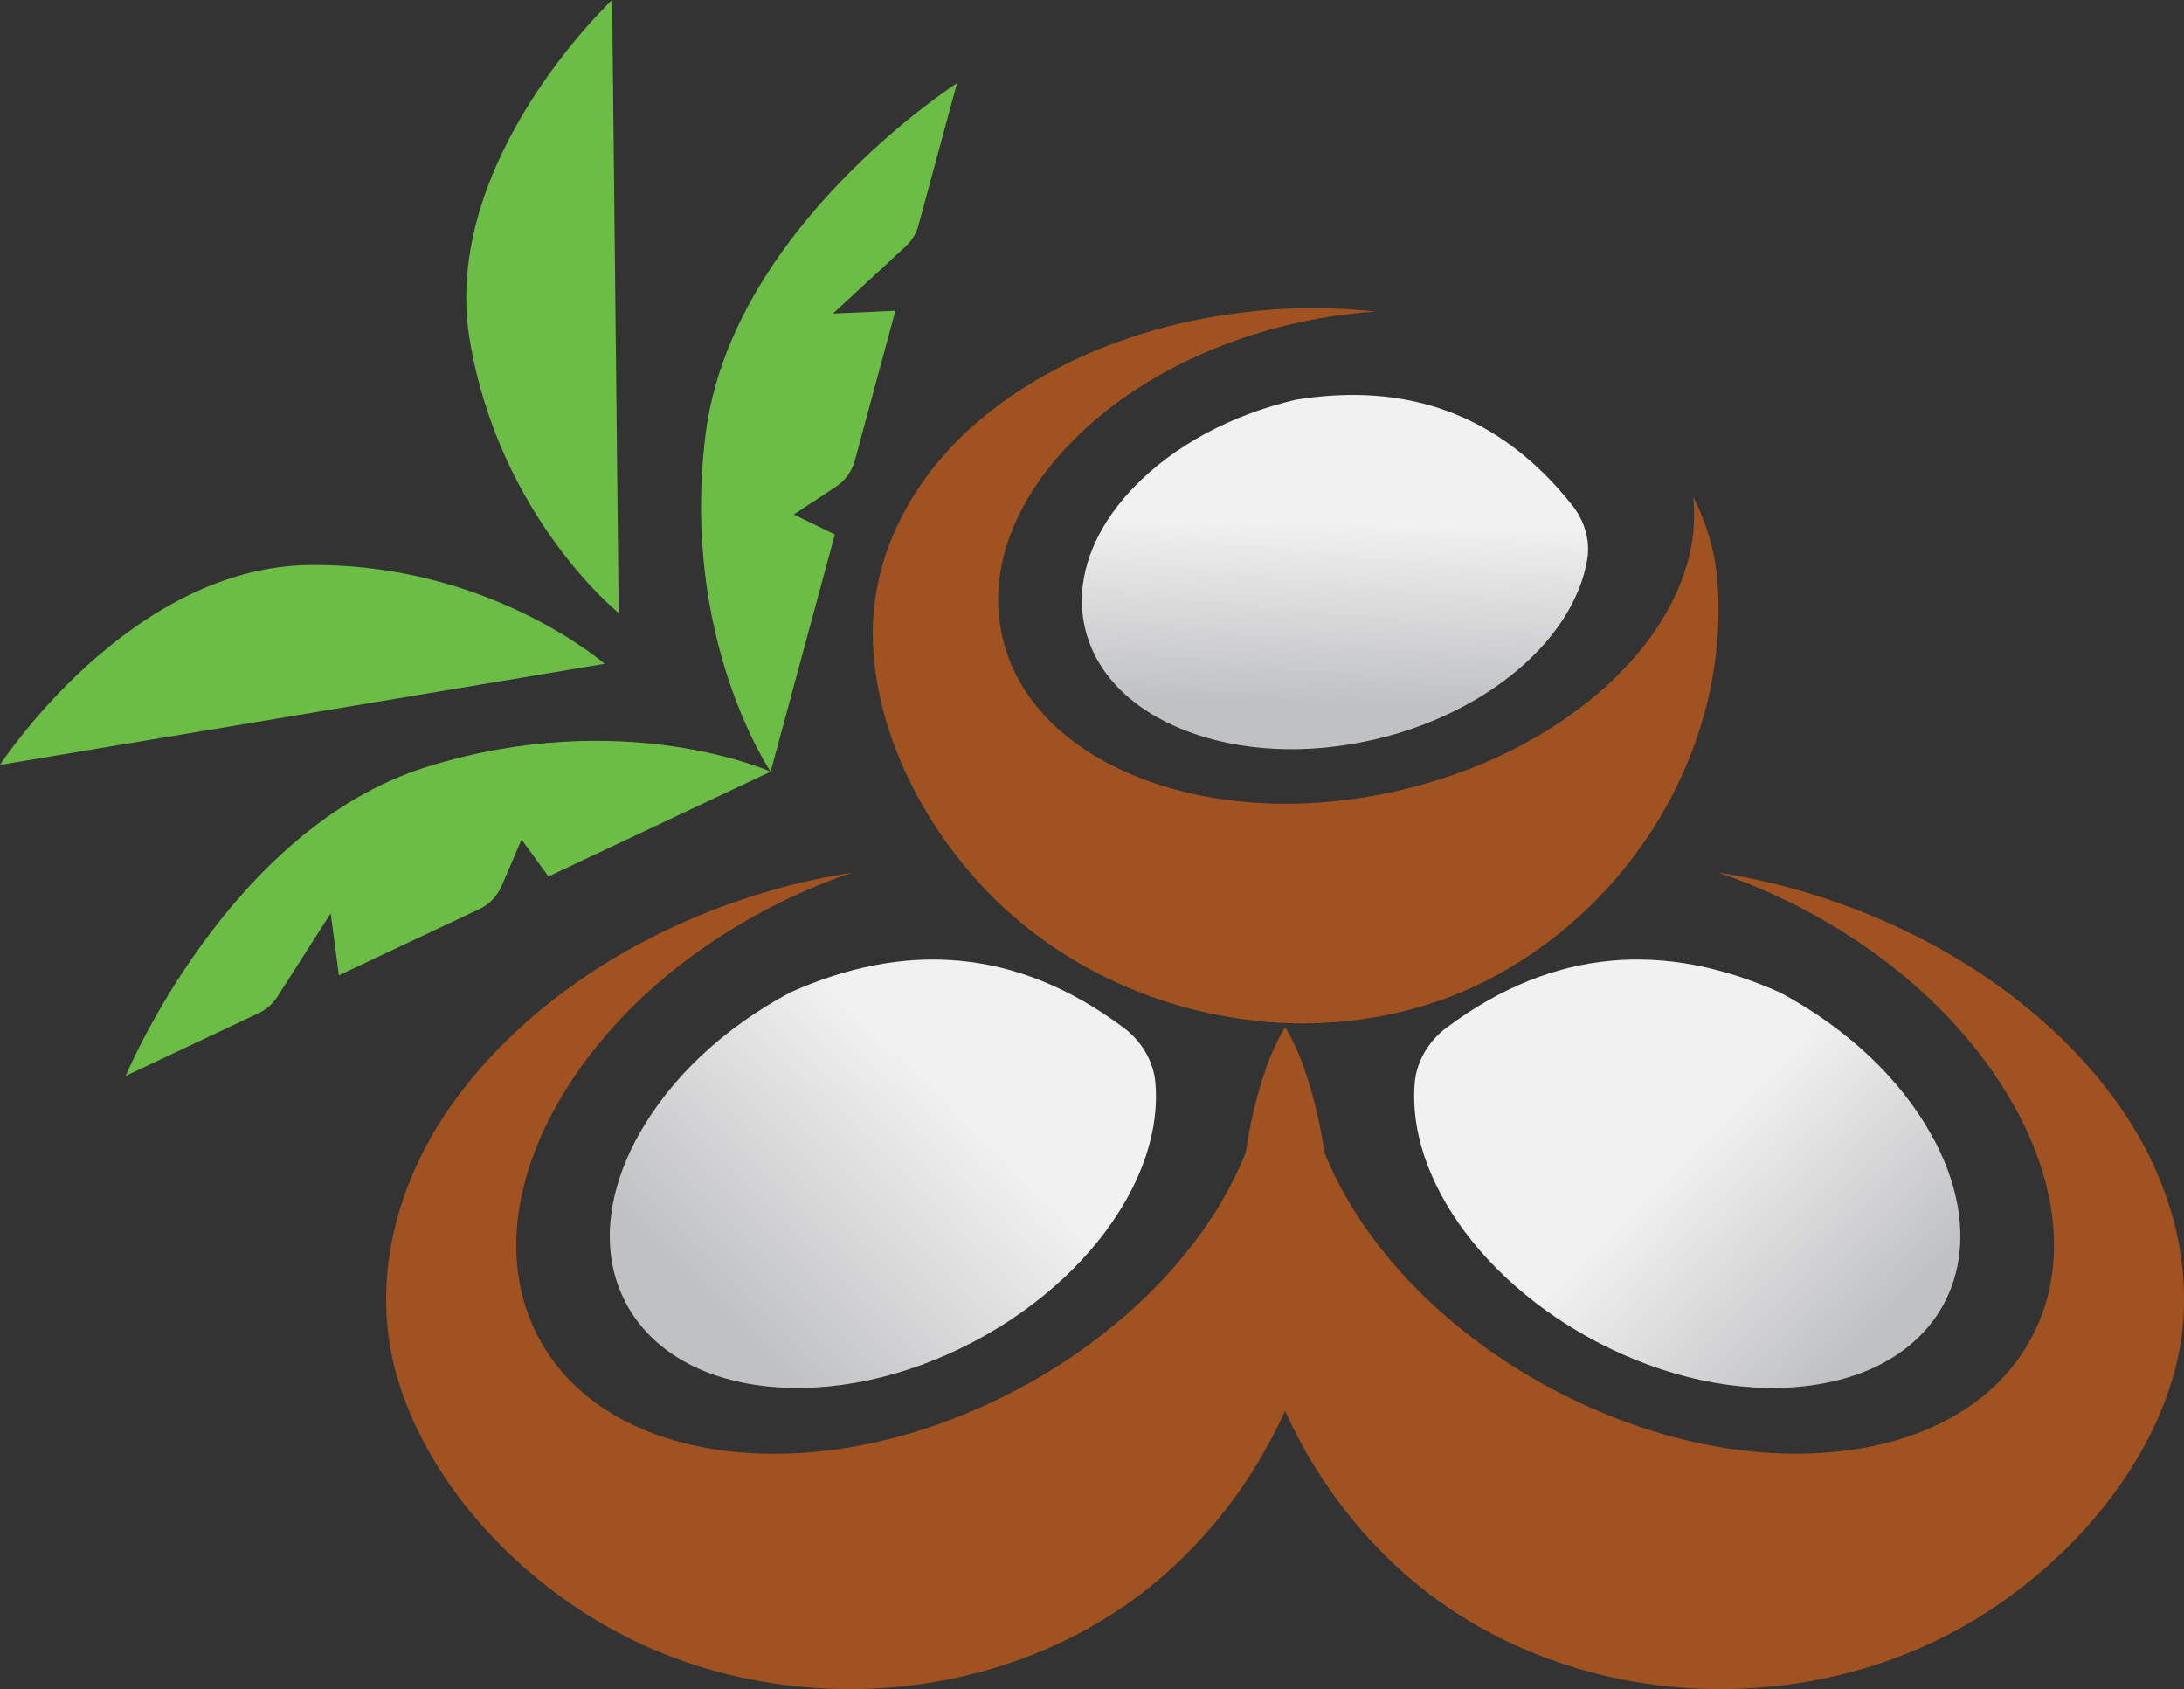
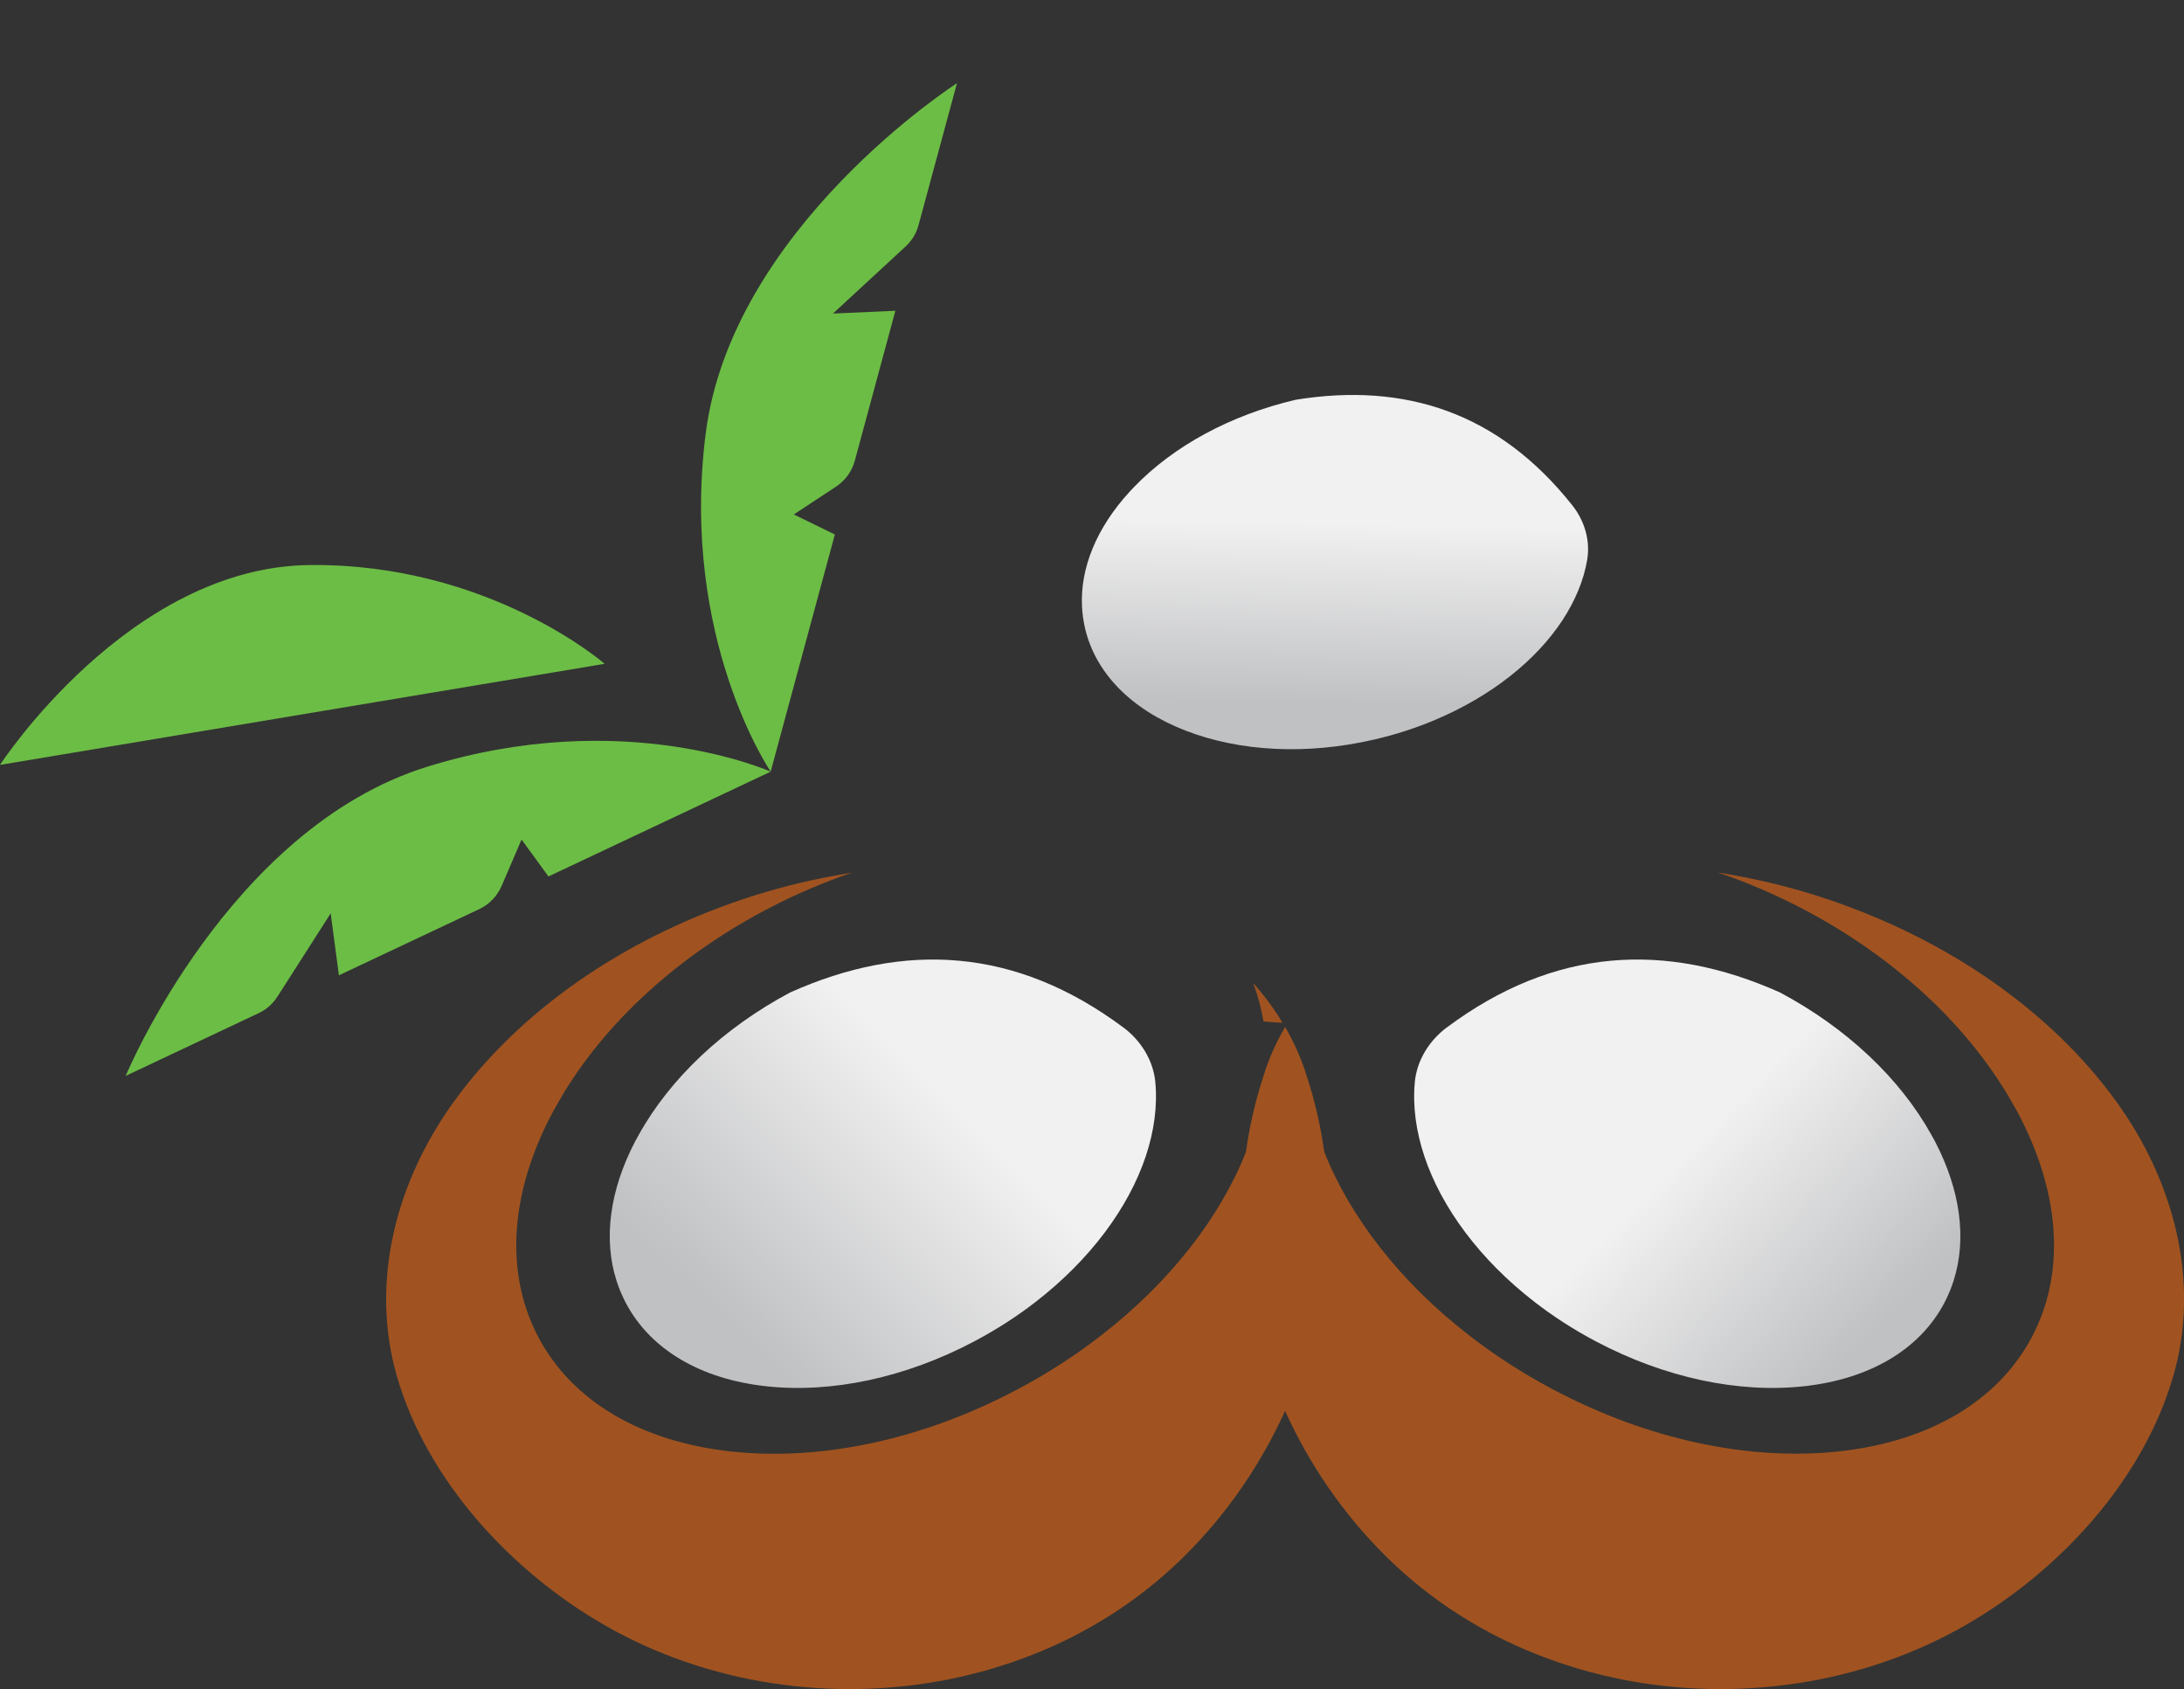
<svg xmlns="http://www.w3.org/2000/svg" xmlns:xlink="http://www.w3.org/1999/xlink" id="Layer_2" data-name="Layer 2" viewBox="0 0 569.23 440.14">
  <rect x="0" y="0" width="569.23" height="440.14" fill="#333333" stroke="none" />
  <defs>
    <style>
      .cls-1 {
        fill: url(#linear-gradient-2);
      }

      .cls-2 {
        fill: #a05320;
      }

      .cls-3 {
        fill: url(#linear-gradient-3);
      }

      .cls-4 {
        fill: #6cbd45;
      }

      .cls-5 {
        fill: url(#linear-gradient);
      }
    </style>
    <linearGradient id="linear-gradient" x1="348.21" y1="136.18" x2="347.28" y2="183.33" gradientUnits="userSpaceOnUse">
      <stop offset="0" stop-color="#f1f1f1" />
      <stop offset="1" stop-color="#c0c1c3" />
    </linearGradient>
    <linearGradient id="linear-gradient-2" x1="437.72" y1="301.98" x2="485.79" y2="349.13" xlink:href="#linear-gradient" />
    <linearGradient id="linear-gradient-3" x1="247.46" y1="286.35" x2="190.14" y2="344.6" xlink:href="#linear-gradient" />
  </defs>
  <g id="Layer_1-2" data-name="Layer 1">
    <g>
-       <path class="cls-2" d="M447.59,166.91c-2.84,35.34-24.27,68.03-55.06,85.83-.69.41-1.41.79-2.1,1.18-2.58,1.43-5.22,2.71-7.9,3.91-6.65,2.94-13.63,5.14-20.77,6.6-6.96,1.43-14.09,2.17-21.23,2.25-1.64,0-3.3-.03-4.96-.08-.43-.03-.87-.03-1.3-.08-.59,0-1.18-.03-1.76-.08-1.07-.08-2.12-.15-3.2-.26-26.16-2.33-51.66-13.63-70.35-32.2-17.52-17.39-30.89-42.5-31.48-67.57-.51-22.94,11.59-43.76,29.08-57.95,19.74-16.09,46.8-25.96,76.08-27.85,7.37-.46,14.68-.38,21.81.18.08,0,.15,0,.2.03.23,0,.41.03.61.05,1.15.1,2.3.2,3.4.31-1.02.05-2.05.15-3.09.23l-.64.05c-.05,0-.08.03-.13.03-5.96.56-12.02,1.53-18.13,2.97-23.2,5.42-43.68,16.47-57.87,31.25-.54.54-1.05,1.07-1.56,1.61-11.84,12.97-17.72,27.34-17.03,41.15.13,2.58.51,5.14,1.07,7.65,3.76,16.09,16.52,29.1,35.98,36.65,19.51,7.57,43.35,8.75,67.21,3.27.18-.05.38-.1.59-.15,7.57-1.76,14.76-4.12,21.48-6.96,20.02-8.44,36.01-21.18,45.47-35.55,4.58-6.98,7.67-14.32,8.93-21.79.66-4.04.82-8.11.36-12.15,3.71,7.29,5.91,15.04,6.42,23.07.31,4.83.26,9.64-.13,14.4Z" />
      <path class="cls-5" d="M409.81,131.69c3.13,3.95,4.7,9.06,3.89,14.04,0,.03,0,.06-.01.09-.91,5.43-3.16,10.78-6.5,15.87-6.9,10.47-18.54,19.75-33.14,25.9-4.89,2.07-10.13,3.78-15.64,5.07-.16.03-.3.07-.44.1-17.39,3.99-34.75,3.13-48.97-2.37-14.18-5.5-23.47-14.99-26.21-26.71-.41-1.83-.69-3.69-.78-5.57-.51-10.06,3.77-20.54,12.41-29.98.37-.4.74-.78,1.12-1.18,10.35-10.77,25.27-18.83,42.18-22.78,28.45-4.6,52.88,3.3,72.08,27.51Z" />
-       <path class="cls-2" d="M340.53,266.67c-1.64,0-3.3-.03-4.96-.08,2.2-3.68,4.78-7.19,7.72-10.46-1.33,3.4-2.22,6.93-2.76,10.54Z" />
      <path class="cls-2" d="M566.38,358.74c-7.93,27.24-29.84,50.82-54.06,64.73-26.9,15.47-59.54,20.18-89.87,14.12-10.87-2.2-21.48-5.78-31.4-10.72-7.37-3.68-14.37-8.11-20.79-13.27-2.58-2.07-5.09-4.25-7.49-6.55-.64-.64-1.33-1.25-1.97-1.92-10.84-10.82-19.59-23.6-25.86-37.47-9.51-21.05-13.32-44.6-10.18-67.54.2-1.61.46-3.25.77-4.86.97-5.29,2.33-10.56,4.07-15.75.05-.18.13-.36.18-.51,1.36-3.96,3.07-7.72,5.17-11.33,2.07,3.58,3.81,7.37,5.14,11.3.41,5.57,1.61,11.28,3.5,16.98.46,1.38.97,2.76,1.53,4.14,6.75,17.08,19.87,34.04,37.87,47.95,6.52,5.06,13.71,9.72,21.46,13.86.23.1.43.23.61.31,24.5,12.94,50.92,18.57,74.45,15.98,23.48-2.61,41.2-13.15,50-29.64,1.36-2.58,2.51-5.27,3.4-8.03,4.78-14.91,2.53-32.35-6.67-49.95-.38-.77-.79-1.48-1.23-2.23-11.23-20.31-30.41-38.34-54.22-51.02-6.27-3.32-12.61-6.16-18.95-8.52-.05,0-.08-.03-.15-.05l-.66-.26c-1.13-.38-2.22-.77-3.32-1.15,1.25.23,2.53.43,3.81.66.23.03.43.08.66.13.1,0,.15,0,.23.03,8,1.46,16.01,3.5,23.91,6.16,31.48,10.56,58.21,29.23,75.14,52.55,14.99,20.61,22.2,46.88,14.94,71.84Z" />
      <path class="cls-1" d="M377.08,267.74c-4.57,3.41-7.78,8.55-8.33,14.22,0,.03,0,.06,0,.1-.58,6.2.32,12.71,2.49,19.25,4.5,13.46,14.54,26.99,28.71,37.95,4.75,3.68,9.98,7.08,15.63,10.09.17.08.31.17.45.24,17.85,9.42,37.09,13.53,54.24,11.64,17.1-1.9,30.02-9.57,36.43-21.59.98-1.88,1.83-3.84,2.47-5.86,3.48-10.85,1.84-23.56-4.86-36.39-.28-.55-.58-1.07-.89-1.61-8.19-14.79-22.16-27.93-39.51-37.17-29.77-13.3-58.79-11.76-86.83,9.14Z" />
      <path class="cls-2" d="M329.31,266.18c-.56-3.43-1.48-6.8-2.71-10.05,2.89,3.25,5.47,6.73,7.67,10.38-.59,0-1.18-.03-1.76-.08-1.07-.08-2.12-.15-3.2-.26Z" />
      <path class="cls-2" d="M334.93,367.66c-6.27,13.86-15.01,26.65-25.86,37.47-.64.66-1.3,1.28-1.97,1.92-2.4,2.3-4.91,4.48-7.49,6.55-6.42,5.17-13.43,9.59-20.77,13.27-9.92,4.94-20.54,8.52-31.43,10.72-30.33,6.06-62.96,1.36-89.87-14.12-24.19-13.91-46.14-37.49-54.06-64.73-7.24-24.96-.05-51.22,14.94-71.84,16.93-23.32,43.65-41.99,75.14-52.55,7.93-2.66,15.93-4.71,23.91-6.16.08-.03.15-.03.23-.03.23-.05.43-.1.69-.13,1.28-.23,2.53-.43,3.79-.66-1.07.38-2.2.77-3.32,1.15l-.66.26c-.05.03-.1.05-.15.05-6.34,2.35-12.68,5.19-18.95,8.52-23.81,12.68-42.99,30.71-54.22,51.02-.41.74-.84,1.46-1.23,2.23-9.18,17.59-11.43,35.04-6.65,49.95.87,2.76,2.02,5.45,3.38,8.03,8.8,16.5,26.52,27.03,50,29.64,23.53,2.58,49.95-3.04,74.45-15.98.2-.08.38-.2.61-.31,7.77-4.14,14.94-8.8,21.46-13.86,18-13.91,31.12-30.84,37.87-47.93.56-1.38,1.07-2.79,1.53-4.17,1.89-5.7,3.09-11.38,3.48-16.96,1.36-3.96,3.07-7.72,5.17-11.33,2.07,3.58,3.81,7.37,5.14,11.3.08.18.15.36.2.54,1.74,5.19,3.09,10.46,4.07,15.75.28,1.61.54,3.22.77,4.83,3.17,22.94-.64,46.49-10.18,67.57Z" />
      <path class="cls-3" d="M292.79,267.74c4.57,3.41,7.78,8.55,8.33,14.22,0,.03,0,.06,0,.1.58,6.2-.32,12.71-2.49,19.25-4.5,13.46-14.54,26.99-28.71,37.95-4.75,3.68-9.98,7.08-15.63,10.09-.17.08-.31.17-.45.24-17.85,9.42-37.09,13.53-54.24,11.64-17.1-1.9-30.02-9.57-36.43-21.59-.98-1.88-1.83-3.84-2.47-5.86-3.48-10.85-1.84-23.56,4.86-36.39.28-.55.58-1.07.89-1.61,8.19-14.79,22.16-27.93,39.51-37.17,29.77-13.3,58.79-11.76,86.83,9.14Z" />
      <g>
        <path class="cls-4" d="M200.86,201.08l16.73-61.8-10.7-5.22,10.94-7.2c2.46-1.62,4.21-4.02,4.96-6.79l10.58-39.09-16.27.73,18.92-17.47c1.64-1.51,2.81-3.43,3.38-5.55l10.02-37.01s-58.75,37.64-65.51,91.43c-6.69,53.35,16.96,87.96,16.96,87.96Z" />
        <path class="cls-4" d="M200.86,201.08l-57.91,27.31-7.01-9.62-5.17,12.03c-1.16,2.7-3.22,4.85-5.81,6.08l-36.63,17.27-2.14-16.14-13.88,21.69c-1.2,1.88-2.88,3.37-4.87,4.3l-34.68,16.36s26.74-64.44,78.52-80.54c51.35-15.95,89.57,1.26,89.57,1.26Z" />
-         <path class="cls-4" d="M161.26,159.76L159.54,0s-44.89,42.05-37.11,88.58c7.73,46.16,38.83,71.17,38.83,71.17Z" />
        <path class="cls-4" d="M157.58,172.98L0,199.32s33.52-51.58,80.7-52.08c46.8-.5,76.88,25.73,76.88,25.73Z" />
      </g>
    </g>
  </g>
</svg>